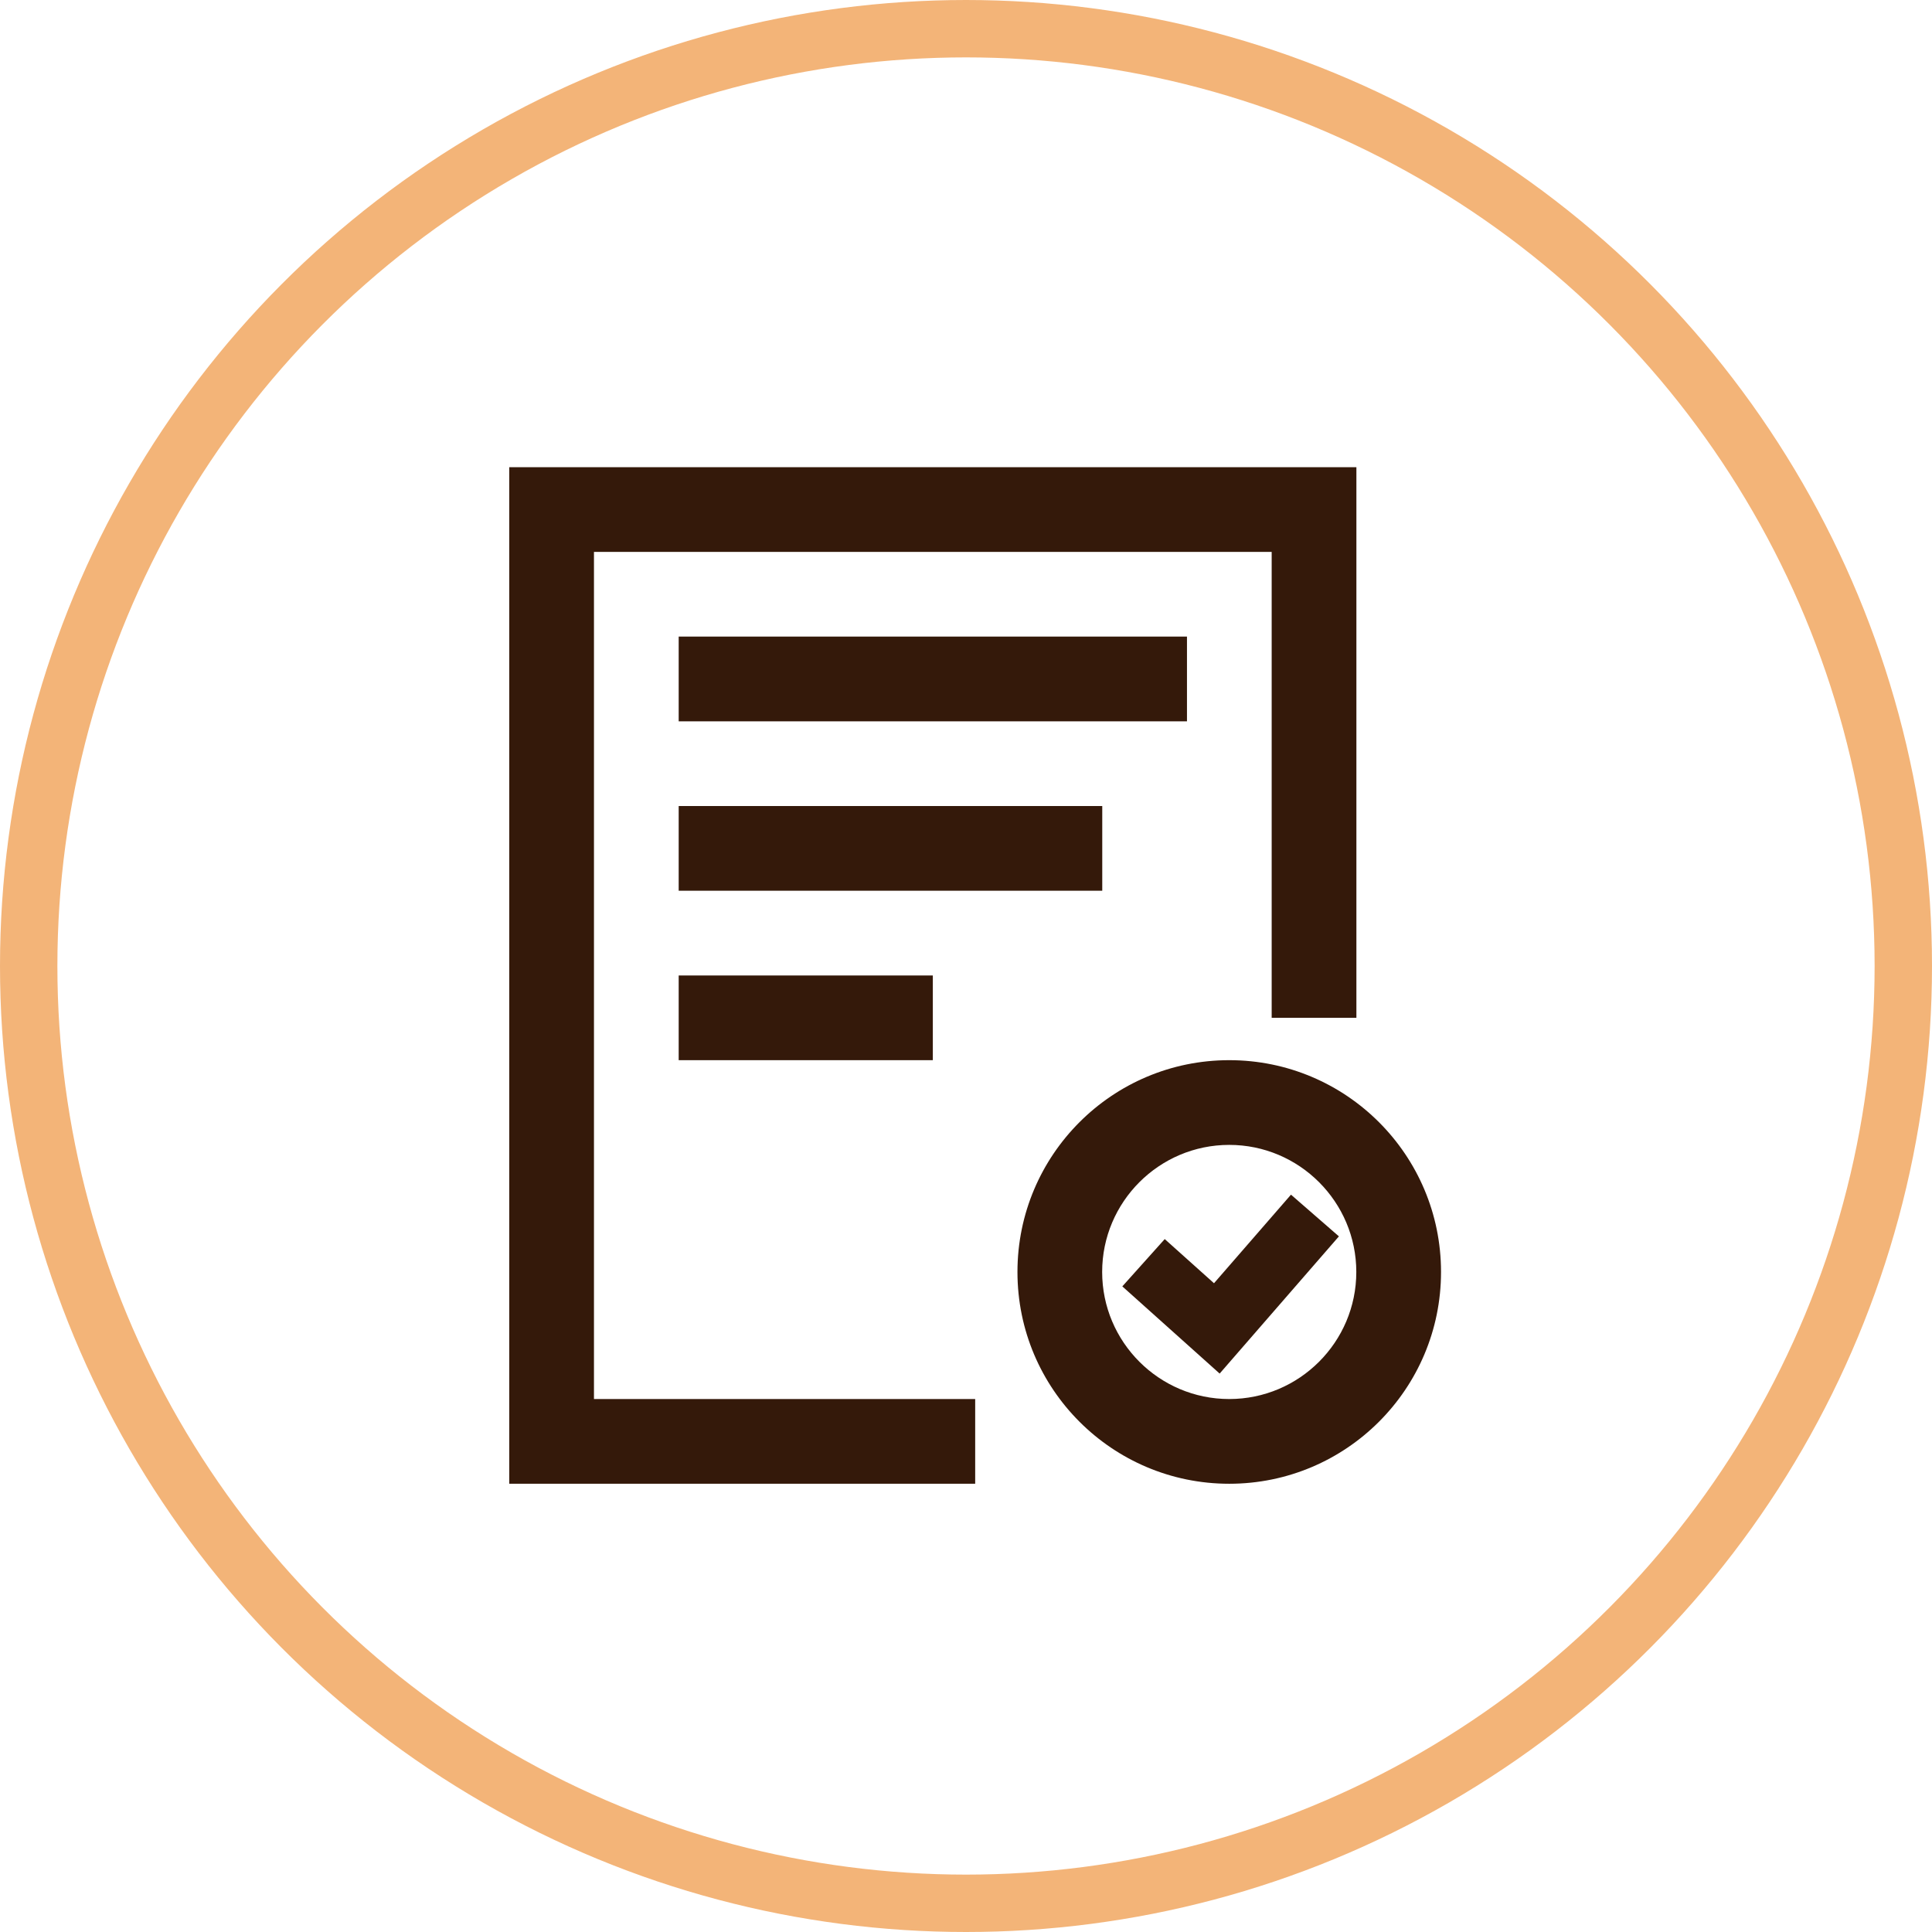
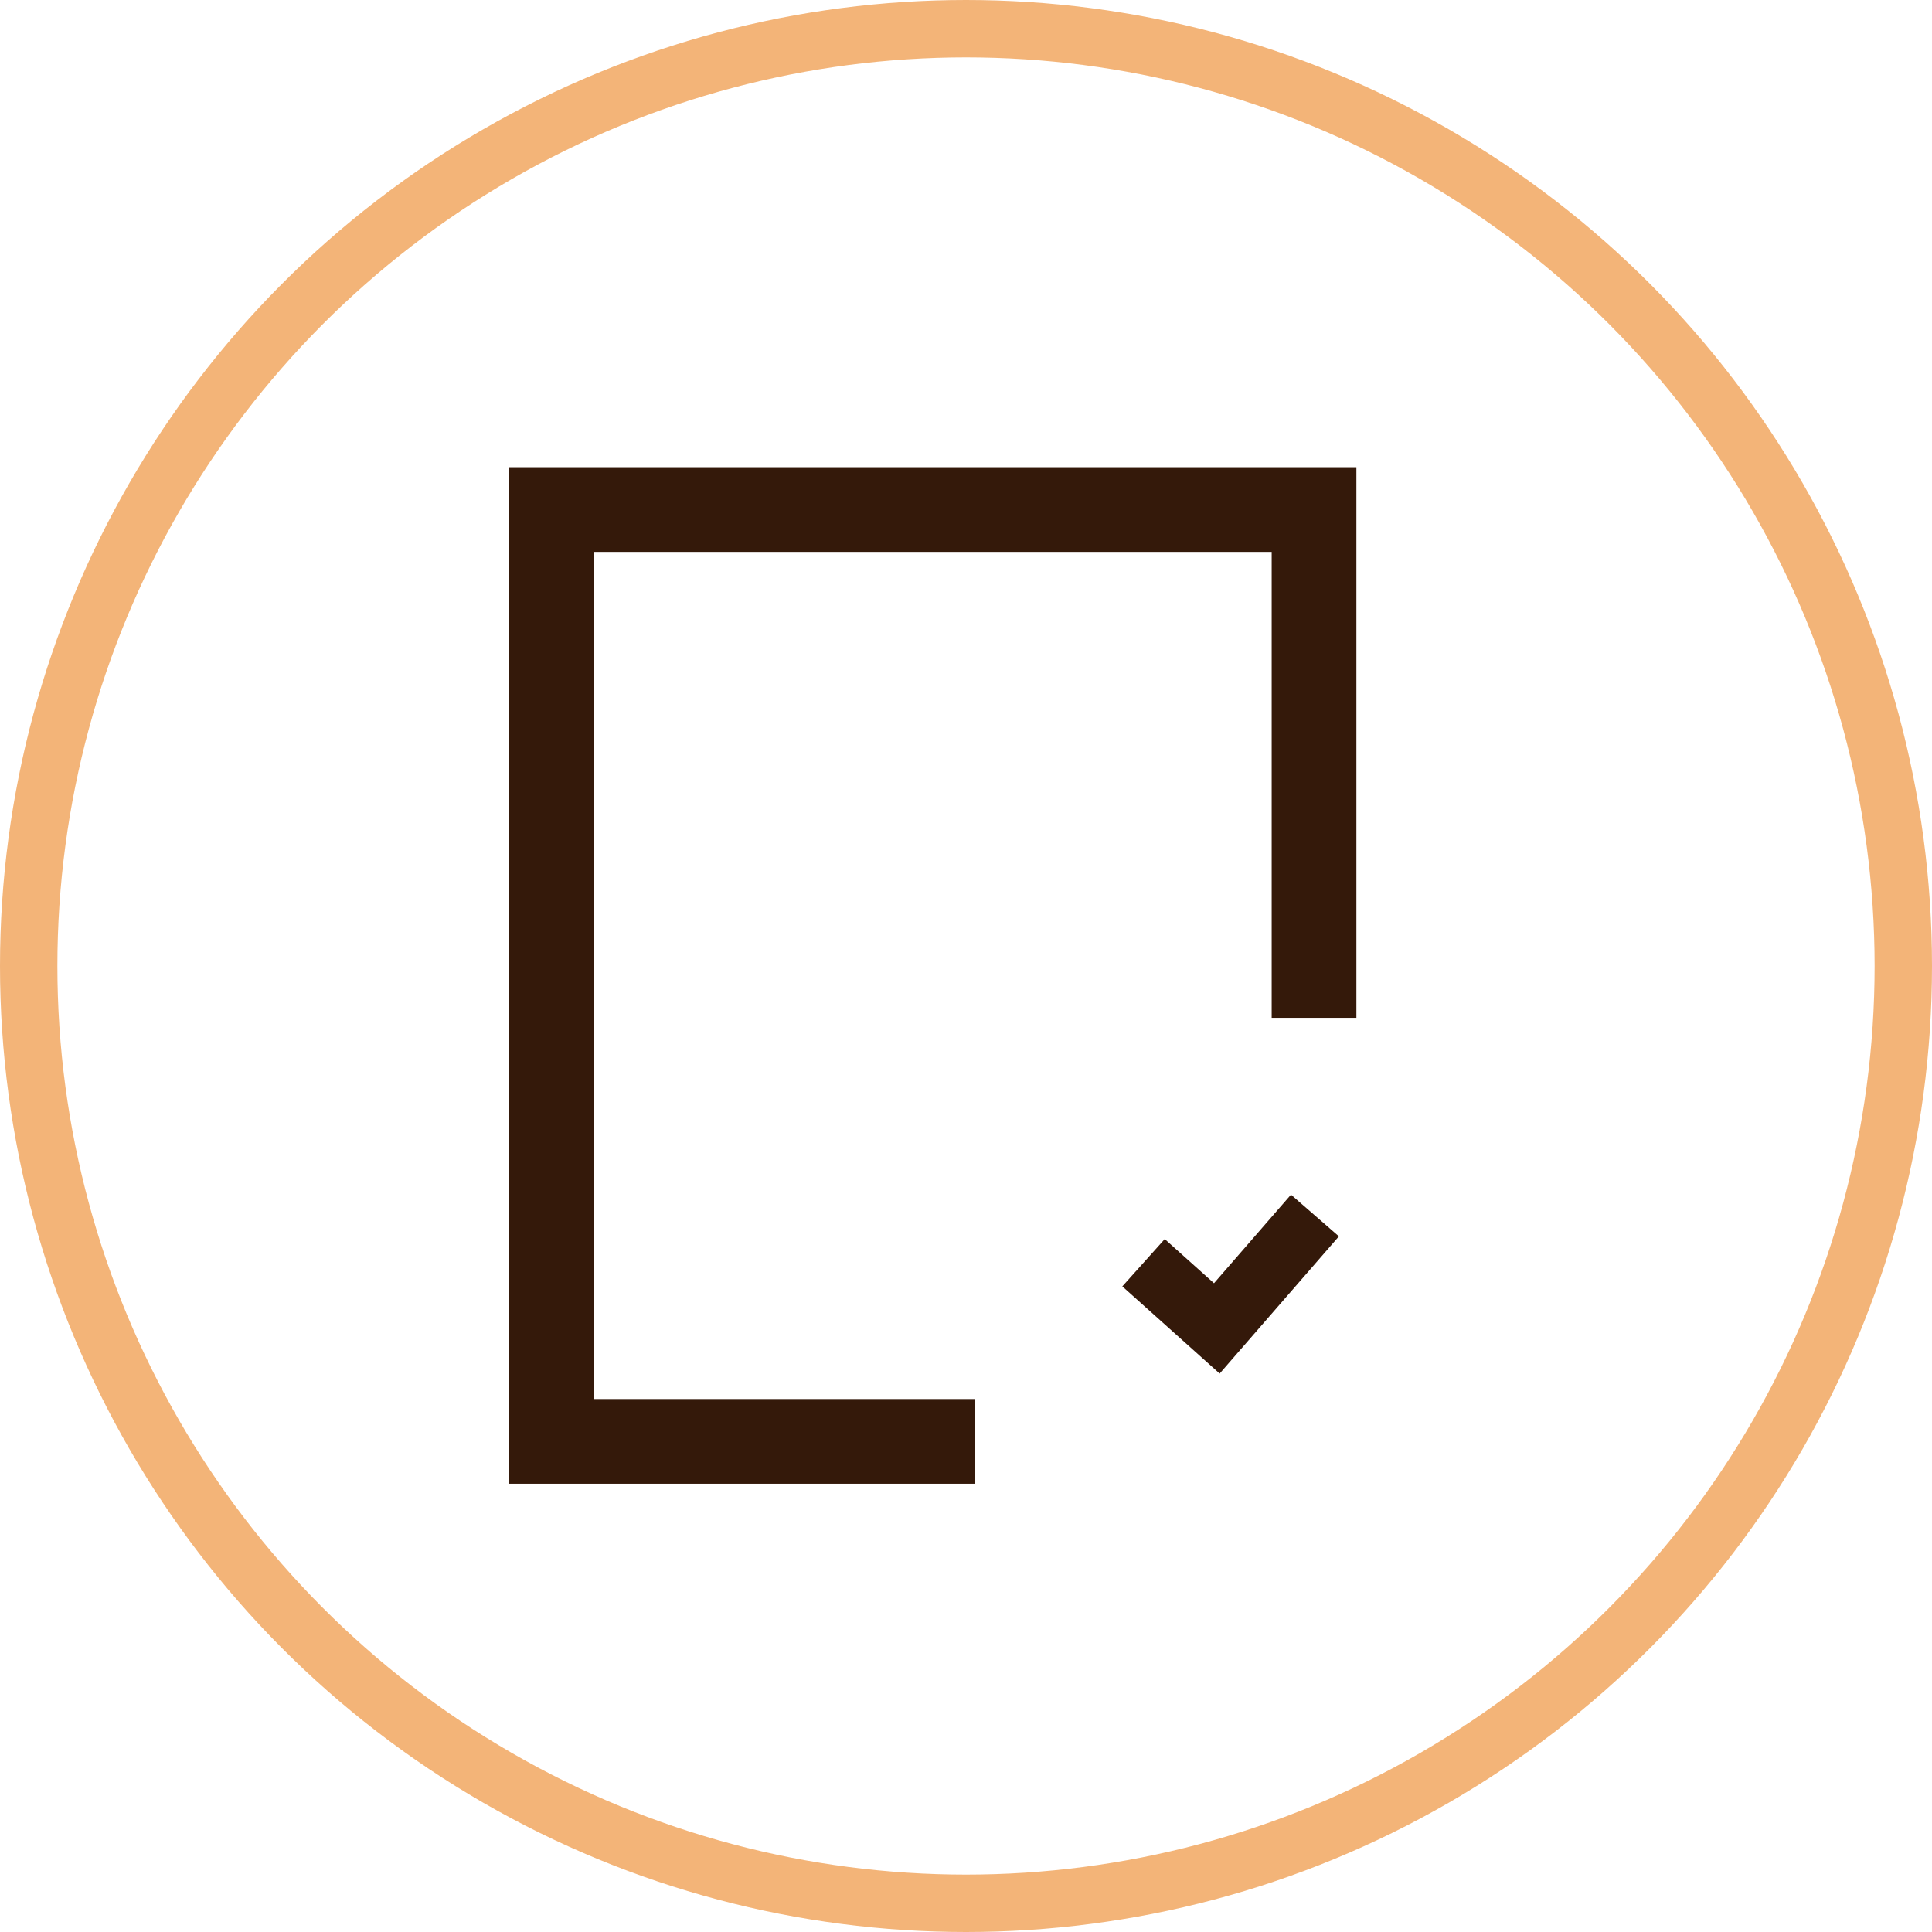
<svg xmlns="http://www.w3.org/2000/svg" width="101" height="101" viewBox="0 0 101 101" fill="none">
  <circle cx="50.5" cy="50.5" r="49" stroke="#F3B478" stroke-width="3" />
  <path d="M31.051 28.852H66.48V53.209H70.909V24.424H26.623V77.566H50.98V73.138H31.051V28.852Z" fill="#34190A" />
-   <path d="M35.48 33.28H62.052V37.709H35.48V33.28ZM35.48 42.138H57.623V46.566H35.48V42.138ZM35.48 50.995H48.766V55.423H35.48V50.995ZM64.261 55.423C58.146 55.423 53.19 60.38 53.19 66.495C53.19 72.61 58.146 77.567 64.261 77.567C70.376 77.567 75.333 72.61 75.333 66.495C75.333 60.38 70.376 55.423 64.261 55.423ZM64.261 73.138C60.598 73.138 57.618 70.158 57.618 66.495C57.618 62.832 60.599 59.852 64.261 59.852C67.924 59.852 70.904 62.833 70.904 66.495C70.904 70.158 67.924 73.138 64.261 73.138Z" fill="#34190A" />
  <path d="M63.465 67.084L60.889 64.776L58.672 67.249L63.76 71.807L69.995 64.634L67.489 62.454L63.465 67.084Z" fill="#34190A" />
</svg>